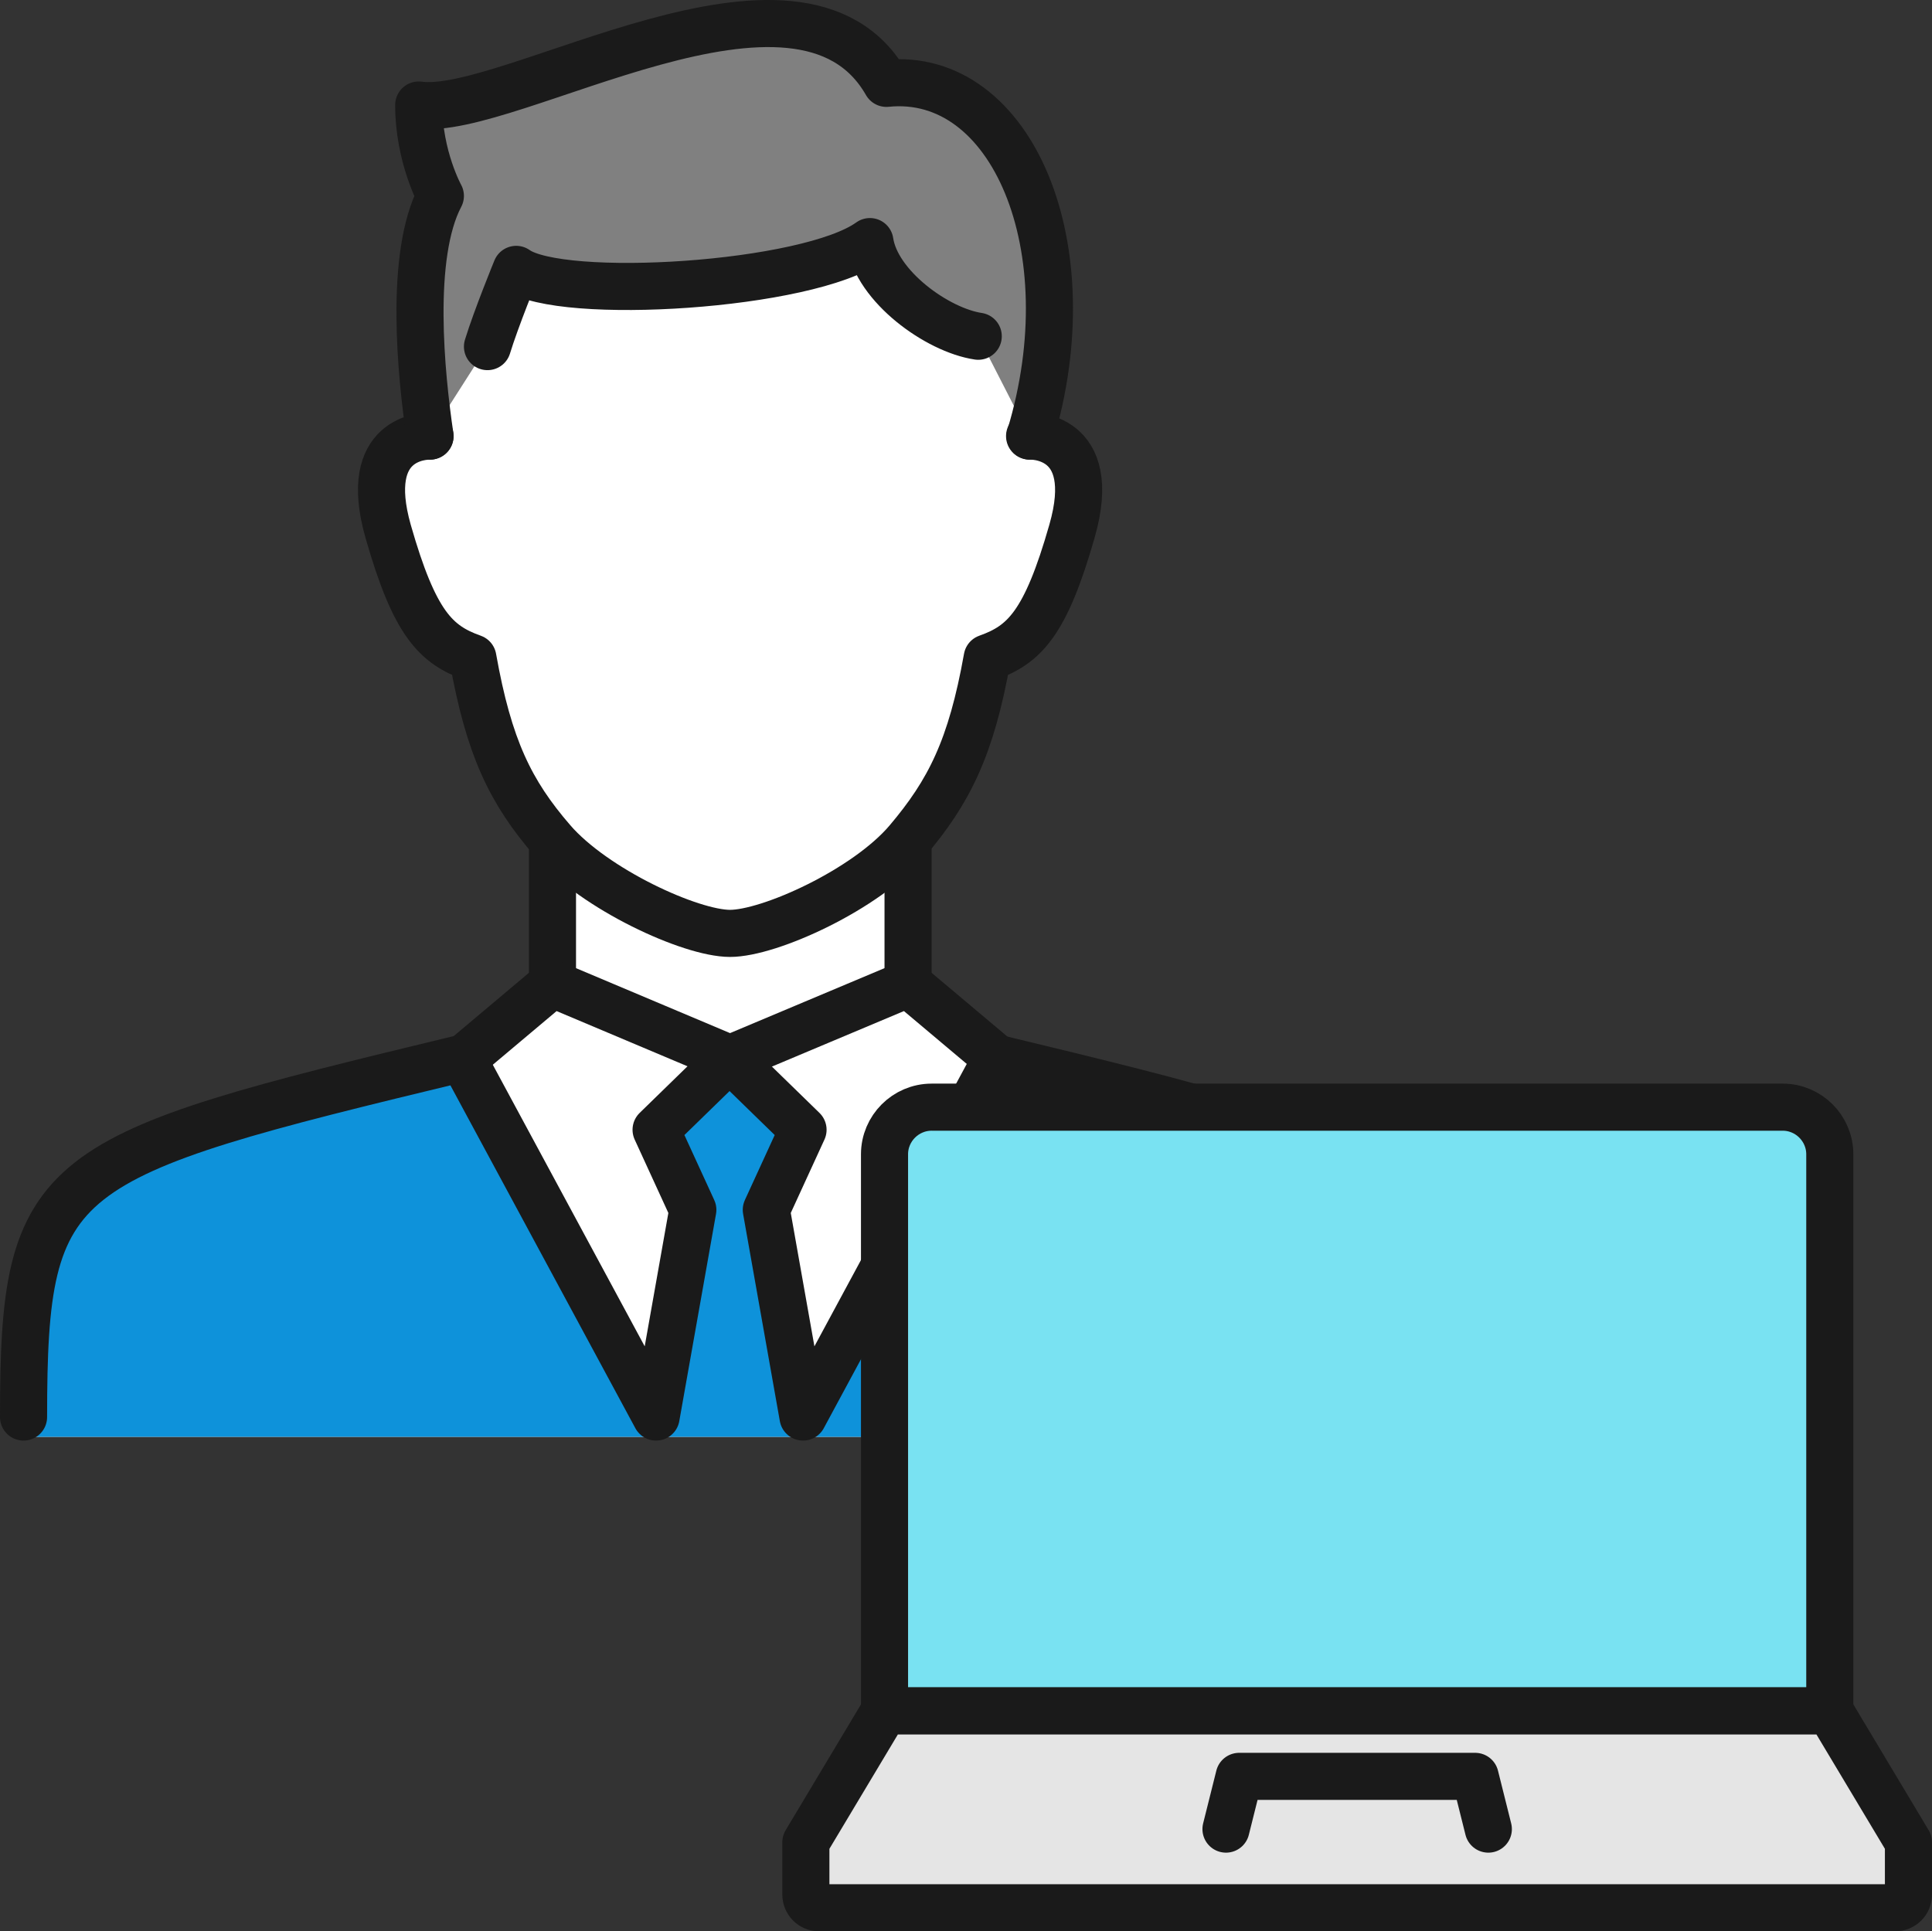
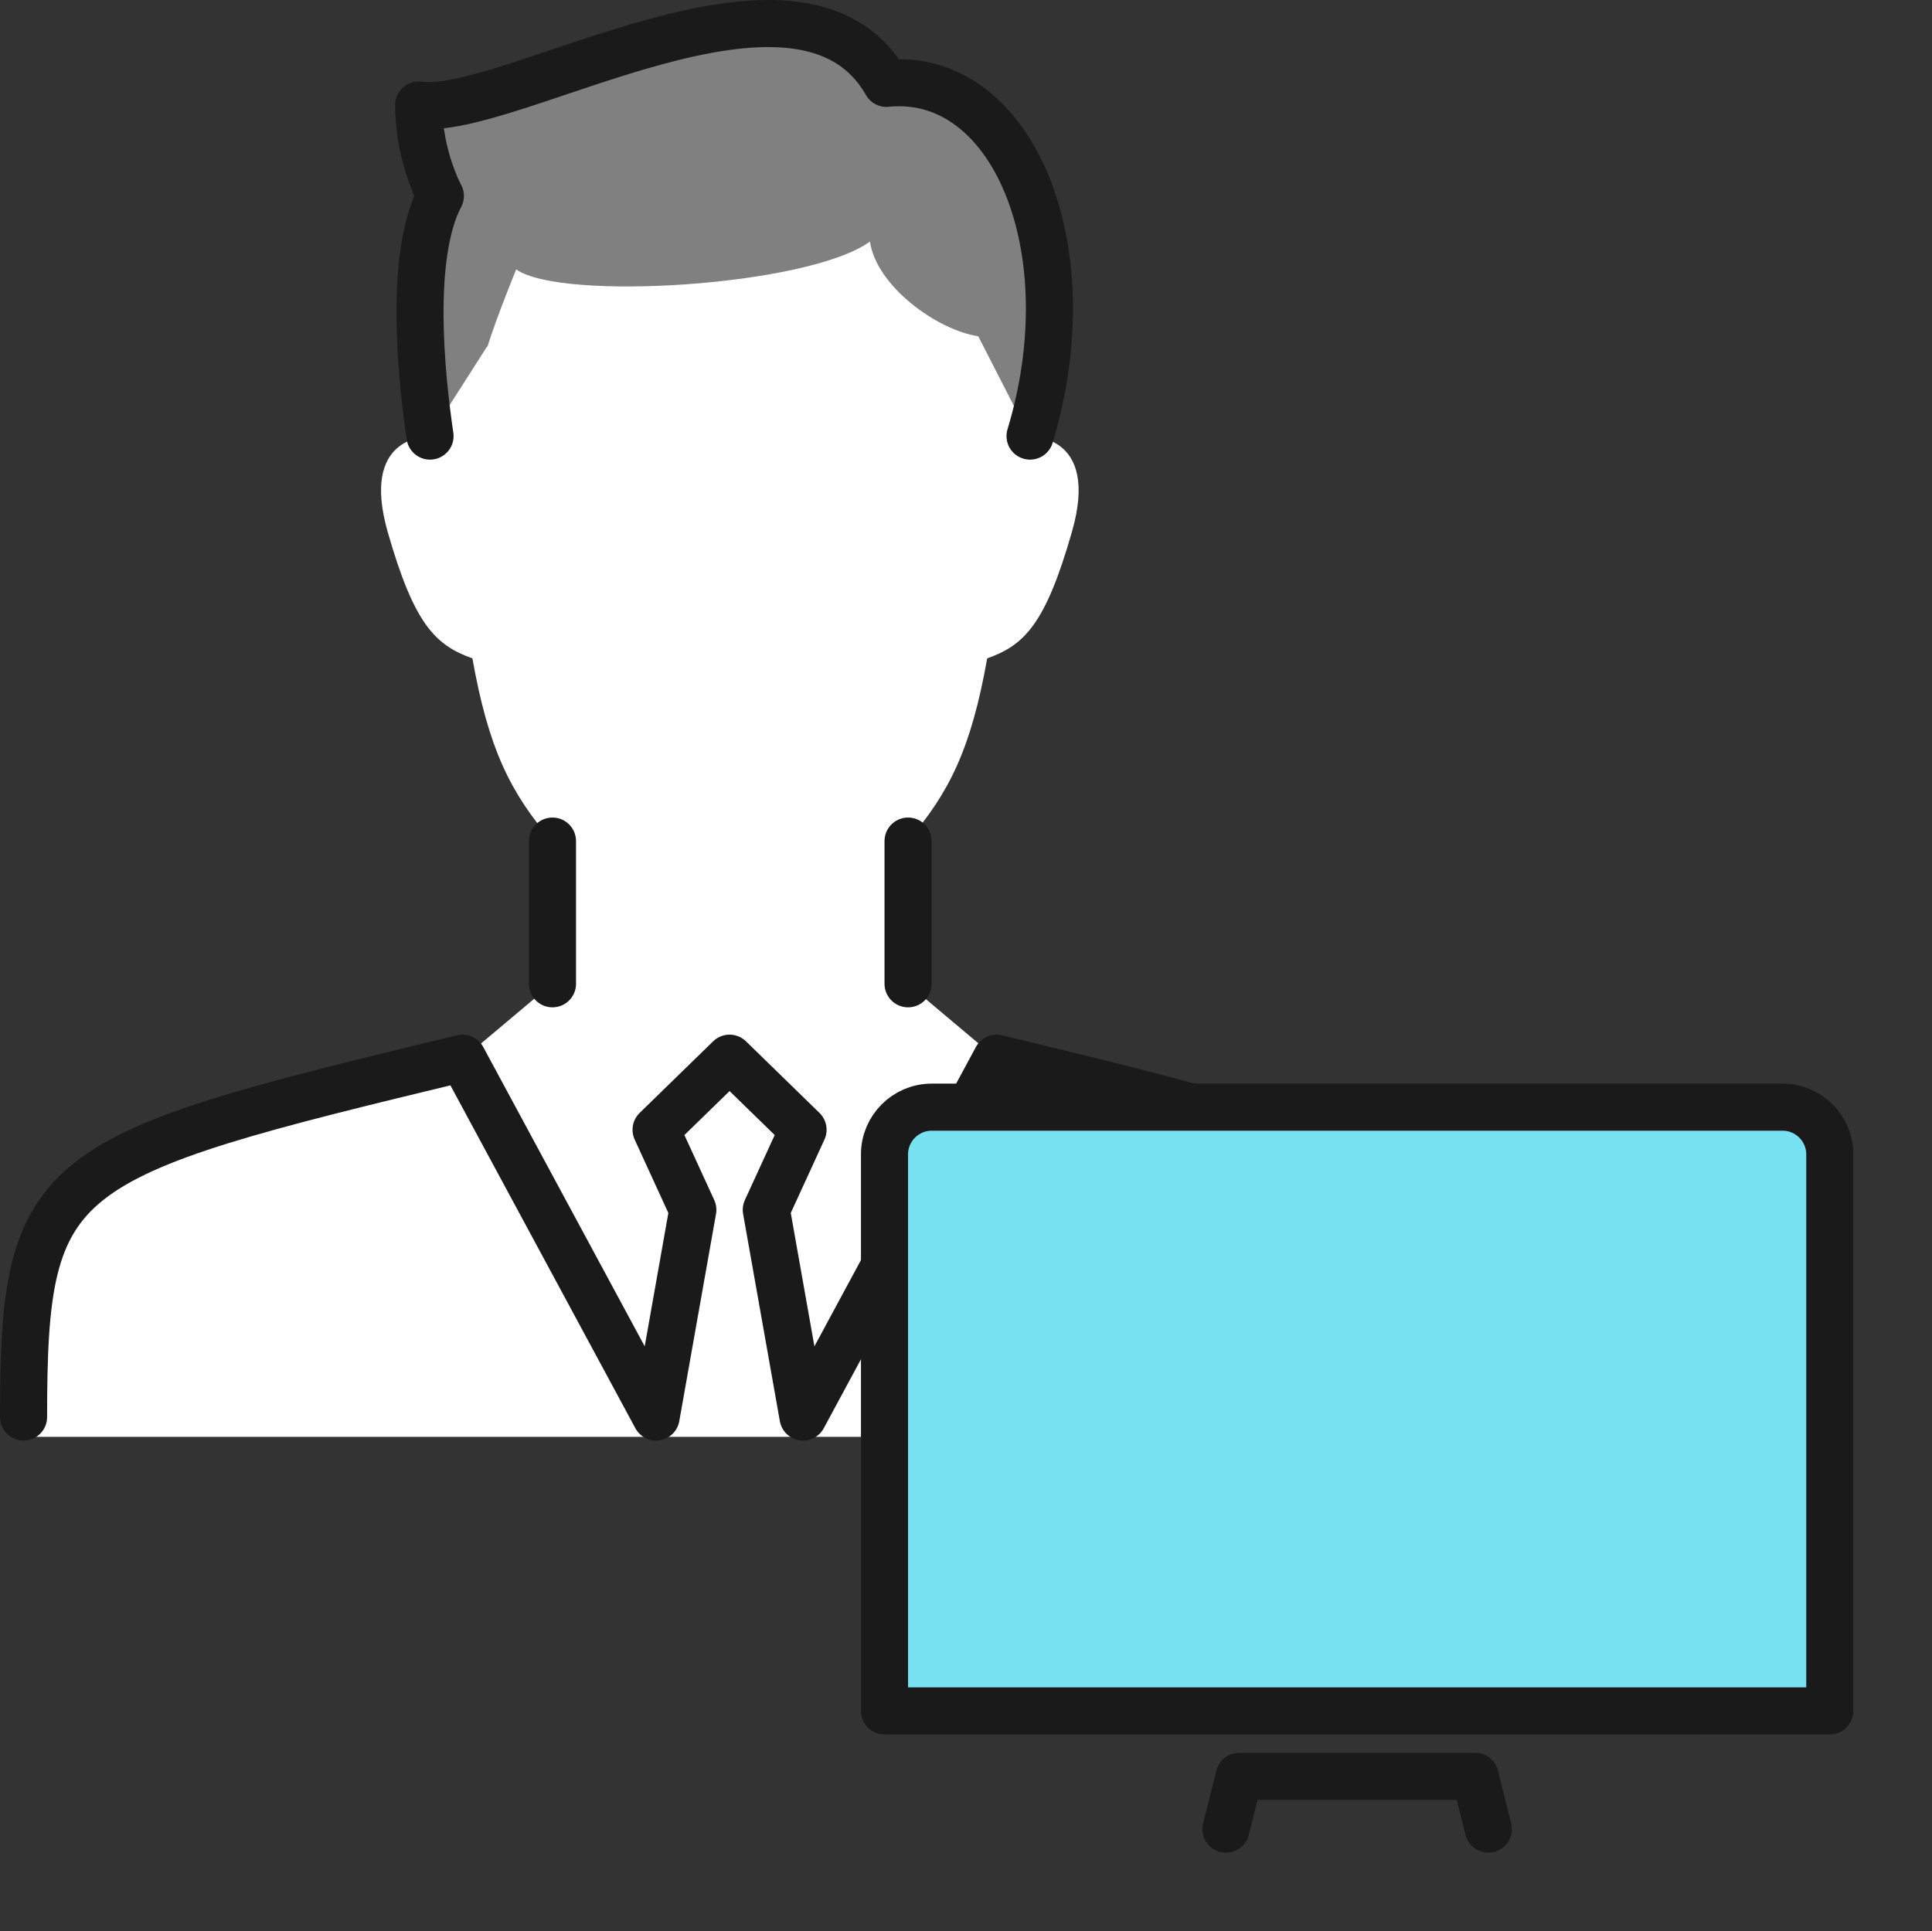
<svg xmlns="http://www.w3.org/2000/svg" id="_レイヤー_2" data-name="レイヤー 2" viewBox="0 0 41.02 41.01">
  <rect x="0" y="0" width="41.02" height="41.01" fill="#333333" stroke="none" />
  <defs>
    <style>.cls-5{stroke:#1a1a1a;stroke-linecap:round;stroke-linejoin:round;fill:none}</style>
  </defs>
  <g id="_レイヤー_2-2" data-name="レイヤー 2">
    <g id="illust_outline" data-name="illust outline">
      <path d="M30.48 30.51c0-5.3-.61-5.93-9.32-8.03l-1.89-1.59v-3.03c.89-1.03 1.35-1.97 1.69-3.88.79-.28 1.24-.73 1.8-2.69.6-2.09-.9-2.02-.9-2.02 1.21-4-.38-7.76-3.05-7.49-1.84-3.22-8 .73-9.93.46 0 1.1.46 1.93.46 1.93-.67 1.27-.41 3.81-.22 5.1-.11 0-1.46.01-.89 2.02.56 1.96 1.01 2.41 1.8 2.69.34 1.91.8 2.85 1.69 3.88v3.03l-1.89 1.59C1.12 24.58.52 25.22.52 30.51h29.96z" fill="#fff" stroke-width="0" />
-       <path d="M30.48 30.51c0-5.3-.61-5.93-9.32-8.03l-4.11 8.03-.78-4.82.78-1.7-1.56-1.52-1.56 1.52.78 1.7-.78 4.82-4.11-8.03C1.11 24.58.5 25.22.5 30.51h29.98z" stroke-width="0" fill="#0e92da" />
      <path class="cls-5" d="M11.73 17.86v3.03m7.55-3.03v3.03" />
      <path d="M10.35 7.36c.18-.59.61-1.64.61-1.64.95.68 6.2.36 7.51-.59.14.95 1.43 1.88 2.3 2.01l1.09 2.13c1.21-4-.38-7.76-3.05-7.49-1.84-3.22-8 .73-9.93.46 0 1.1.46 1.93.46 1.93-.67 1.27-.41 3.81-.22 5.1l1.22-1.91z" fill="gray" stroke-width="0" />
-       <path class="cls-5" d="M9.13 9.26c-.11 0-1.46.01-.89 2.02.56 1.96 1.01 2.41 1.8 2.69.34 1.91.8 2.85 1.69 3.88s2.93 1.97 3.77 1.97 2.89-.93 3.77-1.97 1.35-1.97 1.69-3.88c.79-.28 1.24-.73 1.8-2.69.6-2.09-.9-2.02-.9-2.02" />
      <path class="cls-5" d="M21.87 9.26c1.21-4-.38-7.76-3.05-7.49-1.84-3.22-8 .73-9.93.46 0 1.1.46 1.93.46 1.93-.67 1.27-.41 3.81-.22 5.1" />
-       <path class="cls-5" d="M10.35 7.36c.18-.59.61-1.64.61-1.64.95.68 6.2.36 7.51-.59.14.95 1.43 1.88 2.3 2.01m.4 15.34l-1.89-1.59-3.78 1.59-3.77-1.59-1.89 1.59" />
      <path class="cls-5" d="M30.48 30.09c0-5.3-.61-5.52-9.32-7.62l-4.11 7.62-.78-4.4.78-1.7-1.56-1.52-1.56 1.52.78 1.7-.78 4.4-4.11-7.62C1.11 24.57.5 24.79.5 30.09" />
-       <path d="M19.78 23.51h18.07c.55 0 1 .45 1 1v11.82H18.78V24.51c0-.55.45-1 1-1z" fill="#79e2f2" stroke="#1a1a1a" stroke-linecap="round" stroke-linejoin="round" />
-       <path d="M38.85 36.33H18.78l-1.67 2.79v1.11c0 .15.12.28.28.28h22.85c.15 0 .28-.12.28-.28v-1.11l-1.67-2.79z" stroke="#1a1a1a" stroke-linecap="round" stroke-linejoin="round" fill="#e5e5e5" />
+       <path d="M19.78 23.51h18.07c.55 0 1 .45 1 1v11.82H18.78V24.51c0-.55.45-1 1-1" fill="#79e2f2" stroke="#1a1a1a" stroke-linecap="round" stroke-linejoin="round" />
      <path class="cls-5" d="M26.03 38.84l.28-1.12h5.01l.28 1.12" />
    </g>
  </g>
</svg>